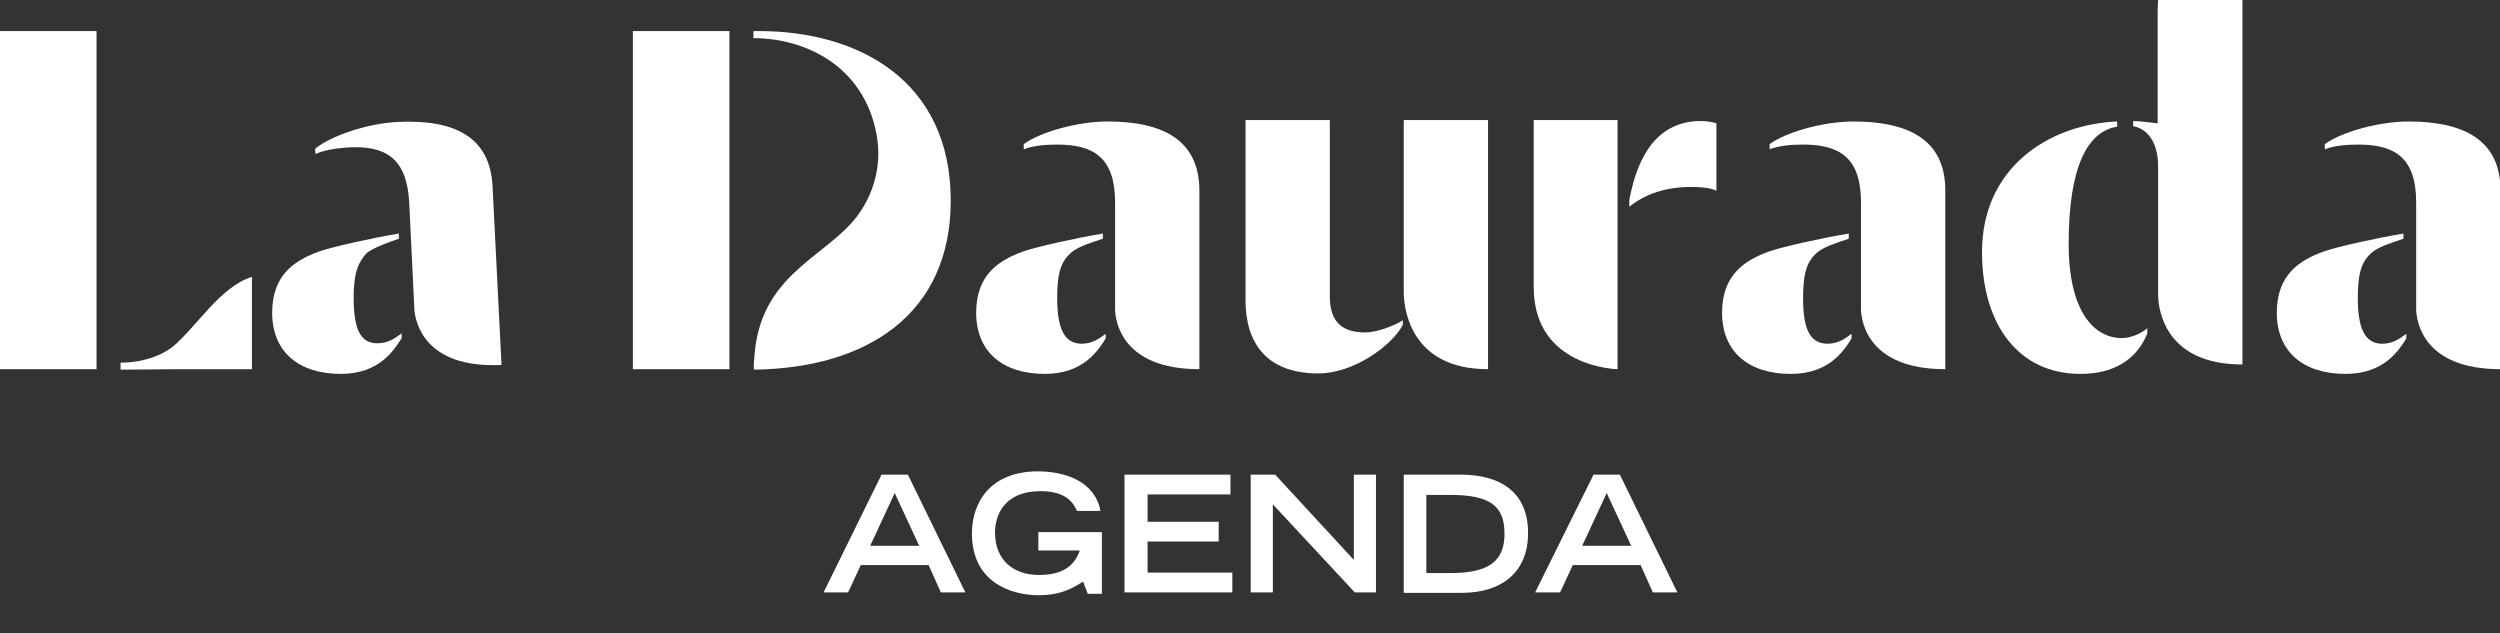
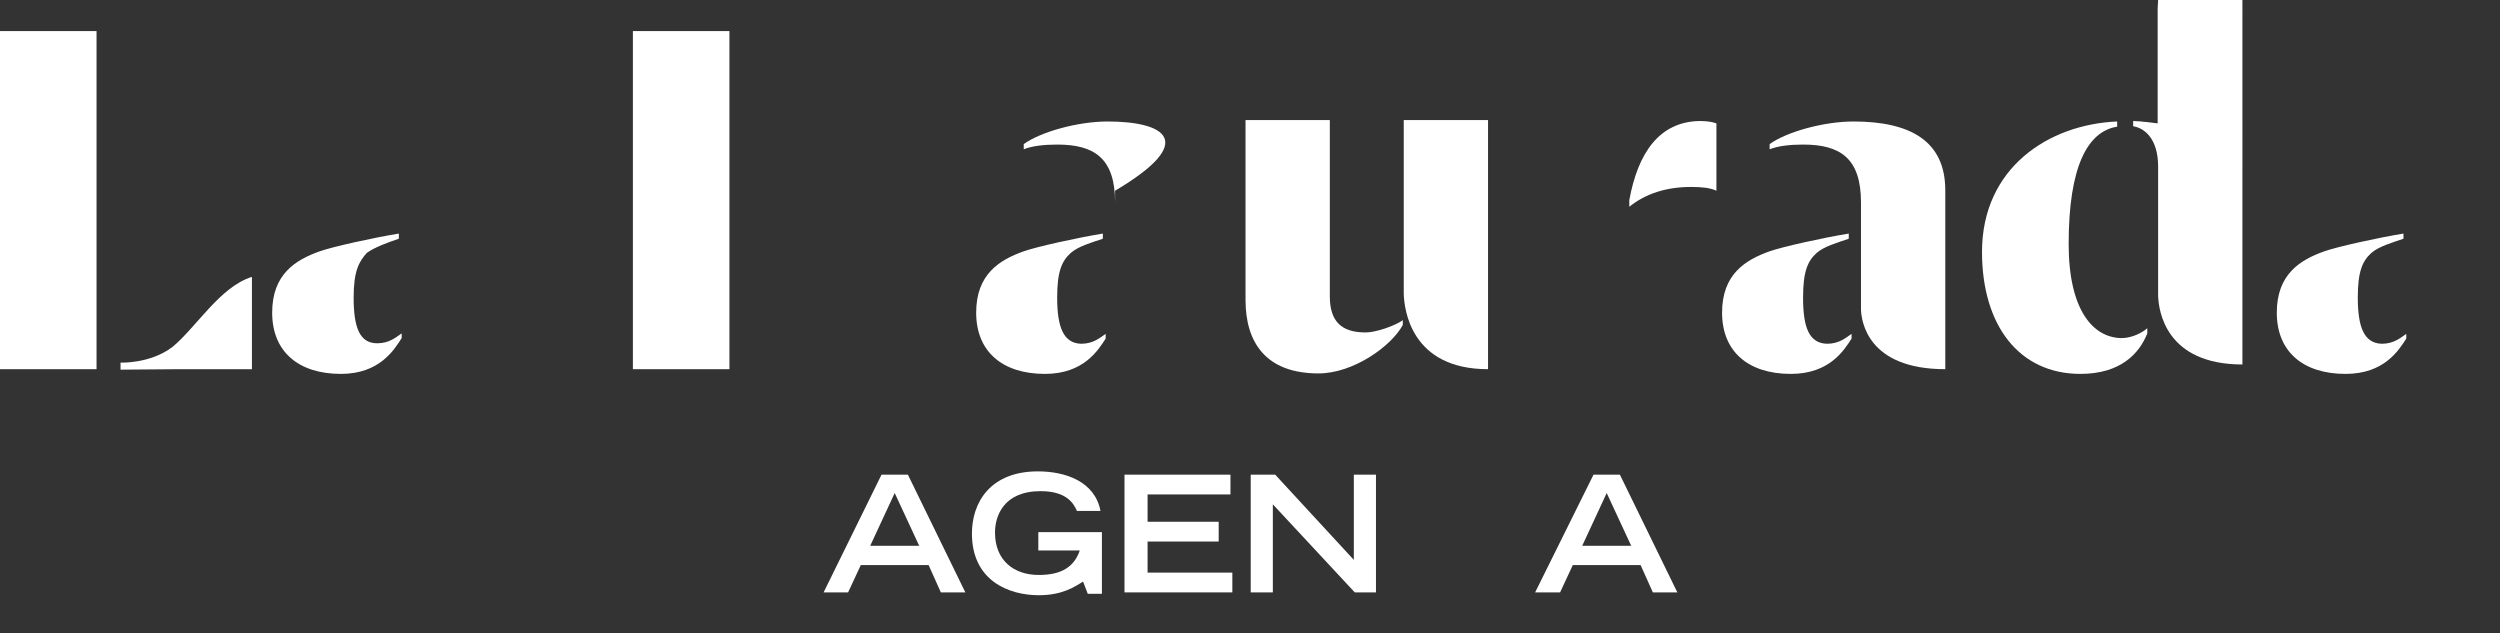
<svg xmlns="http://www.w3.org/2000/svg" id="a" x="0px" y="0px" viewBox="0 0 530.9 134.5" style="enable-background:new 0 0 530.9 134.5;" xml:space="preserve">
  <rect x="0" y="0" width="530.9" height="134.5" fill="#333333" stroke="none" />
  <style type="text/css">	.st0{fill:#FFFFFF;}	.st1{enable-background:new    ;}</style>
  <g>
    <rect x="134.4" y="6.6" class="st0" width="20.5" height="71.8" />
-     <path class="st0" d="M161.2,6.6L161.2,6.6c-0.4,0-0.8,0-1.2,0v1.5c10.9,0,23.3,5.8,26.1,20.2c1.6,8.1-1.6,15.2-5.6,19.4  c-7.1,7.6-19.3,11.8-20.3,28.2c-0.2,1.6-0.1,2.6-0.1,2.6c23.9-0.3,41.8-11.7,41.8-35.9C201.9,17.1,182.3,6.6,161.2,6.6L161.2,6.6z" />
-     <path class="st0" d="M235.2,25.8c-6.3,0-14.2,2.2-17.8,4.8v1.1c1.8-0.7,4.2-1,7.1-1c7.9,0,12.3,2.9,12.3,12.3v22.8  c0.1,2.3,1.3,12.6,17.9,12.6V40.5C254.7,29.9,247.2,25.8,235.2,25.8L235.2,25.8z" />
+     <path class="st0" d="M235.2,25.8c-6.3,0-14.2,2.2-17.8,4.8v1.1c1.8-0.7,4.2-1,7.1-1c7.9,0,12.3,2.9,12.3,12.3v22.8  V40.5C254.7,29.9,247.2,25.8,235.2,25.8L235.2,25.8z" />
    <path class="st0" d="M282.4,62.9V25.5h-17.9v38.2c0,9,4.3,15.6,15.5,15.6c7.4,0,15.5-5.8,17.9-10.3v-1c-1.7,1.2-5.7,2.6-7.9,2.6  C284.9,70.6,282.4,68.3,282.4,62.9L282.4,62.9z" />
    <path class="st0" d="M298.1,27.4v35c0.1,3.3,1.5,16,17.9,16V25.5h-17.9V27.4z" />
-     <path class="st0" d="M343.5,25.5h-17.8V61c0,17.1,17.8,17.4,17.8,17.4L343.5,25.5L343.5,25.5z" />
    <path class="st0" d="M346,42.5v1.4c3.5-2.8,7.9-4.2,13.1-4.2c2.4,0,4.1,0.2,5.4,0.8V26.2c-0.8-0.3-2-0.5-3.5-0.5  C352.3,25.8,347.8,32.6,346,42.5L346,42.5z" />
    <path class="st0" d="M393.6,25.8c-6.3,0-14.2,2.2-17.8,4.8v1.1c1.8-0.7,4.2-1,7.1-1c7.9,0,12.3,2.9,12.3,12.3v22.4l0,0v0.4  c0.1,2.3,1.3,12.6,17.9,12.6v-38C413.1,29.9,405.6,25.8,393.6,25.8L393.6,25.8z" />
    <path class="st0" d="M439.3,51.8c0-16.4,4-23.9,10.3-24.9v-1.1c-14.5,0.6-28.7,9.8-28.7,27.7c0,15.5,7.8,25.9,20.9,25.9  c8.5,0,12.5-4.3,14.2-8.6v-1.1c-1,0.9-3.2,2.1-5.5,2.1C444.5,71.7,439.3,65.9,439.3,51.8L439.3,51.8z" />
    <path class="st0" d="M458.2,1.8v24.4c-0.9-0.1-3.9-0.5-5.2-0.5v1.1c0.3,0.1,0.5,0.1,0.8,0.2c1.5,0.5,4.5,2.3,4.5,8.4v27.4  c0.1,3.2,1.6,14.6,17.9,14.6V0h-17.9L458.2,1.8L458.2,1.8z" />
-     <path class="st0" d="M511.5,25.8c-6.3,0-14.2,2.2-17.8,4.8v1.1c1.8-0.7,4.2-1,7.1-1c7.9,0,12.3,2.9,12.3,12.3v22.4l0,0v0.4  c0.1,2.3,1.3,12.6,17.9,12.6v-38C531,29.9,523.4,25.8,511.5,25.8L511.5,25.8z" />
    <path class="st0" d="M500.7,63.2c0-5.6,1-7.8,2.9-9.5c1.6-1.4,4.5-2.2,6.8-3v-1.1c-5.5,0.9-14.1,2.8-16.9,3.8c-5,1.8-10,4.8-10,13  s5.5,13,14.6,13c8.2,0,11.3-5,12.9-7.5v-1c-1.2,0.8-2.6,2.1-5.2,2.1C502.1,72.9,500.7,69.6,500.7,63.2L500.7,63.2z" />
    <path class="st0" d="M382.9,63.2c0-5.6,1-7.8,2.9-9.5c1.6-1.4,4.5-2.2,6.8-3v-1.1c-5.5,0.9-14.1,2.8-16.9,3.8c-5,1.8-10,4.8-10,13  s5.5,13,14.6,13c8.2,0,11.3-5,12.9-7.5v-1c-1.2,0.8-2.6,2.1-5.2,2.1C384.2,72.9,382.9,69.6,382.9,63.2L382.9,63.2z" />
    <path class="st0" d="M224.5,63.2c0-5.6,1-7.8,2.9-9.5c1.6-1.4,4.4-2.2,6.8-3v-1.1c-5.5,0.9-14.1,2.8-16.9,3.8c-5,1.8-10,4.8-10,13  s5.5,13,14.6,13c8.2,0,11.3-5,12.9-7.5v-1c-1.2,0.8-2.6,2.1-5.2,2.1C225.9,72.9,224.5,69.6,224.5,63.2L224.5,63.2z" />
  </g>
  <g>
    <rect y="6.6" class="st0" width="20.5" height="71.8" />
-     <path class="st0" d="M86.9,43L88,65.8c0.2,2.3,1.9,12.5,18.5,11.7l-1.9-37.9c-0.5-10.6-8.2-14.3-20.2-13.7  c-6.3,0.3-14.1,2.9-17.5,5.7l0.1,1.1c1.8-0.8,4.2-1.2,7-1.4C81.8,30.9,86.4,33.5,86.9,43L86.9,43z" />
    <path class="st0" d="M85.3,71.8v-1c-1.2,0.8-2.6,2.1-5.2,2.1c-3.7,0-5-3.3-5-9.7c0-5.6,1.1-7.6,2.8-9.5c1.7-1.2,4.4-2.2,6.8-3v-1.1  c-5.5,0.9-14.1,2.8-16.9,3.8c-5,1.8-10,4.8-10,13s5.5,13,14.6,13C80.6,79.4,83.7,74.3,85.3,71.8L85.3,71.8z" />
    <path class="st0" d="M37.9,78.4h15.6V58.8c-6.8,2.1-11.8,10.7-16.9,14.9l0,0C31.8,77.3,25.6,77,25.6,77v1.5L37.9,78.4L37.9,78.4z" />
  </g>
  <g class="st1">
    <path class="st0" d="M187.2,100.8h5.6l12.2,25h-5.2l-2.6-5.8h-14.4l-2.7,5.8h-5.2L187.2,100.8z M195.2,115.9l-5.2-11.2l-5.2,11.2  H195.2z" />
    <path class="st0" d="M234,113v13.1h-3l-1-2.6c-1.9,1.2-4.5,2.9-9.4,2.9c-6.4,0-14.2-3.1-14.2-13.1c0-6.7,4-13.2,14-13.2  c5.8,0,12.1,2.1,13.3,8.4h-5c-0.6-1.3-1.9-4.2-7.7-4.2c-7.9,0-9.7,5.3-9.7,8.8c0,5.9,4,9,9.3,9c4.8,0,7.5-1.7,8.7-5.2h-8.8V113H234  z" />
    <path class="st0" d="M238.8,100.8h22.5v4.2h-17.6v5.8h15.1v4.2h-15.1v6.6h18v4.2h-22.9V100.8z" />
    <path class="st0" d="M265.6,100.8h5.2l16.7,18.1v-18.1h4.7v25h-4.5l-17.4-18.7v18.7h-4.7V100.8z" />
-     <path class="st0" d="M298.1,100.8h12.1c7.9,0,14.3,3.3,14.3,12.4c0,8.5-5.8,12.7-14.1,12.7h-12.3V100.8z M307.9,121.7  c8.3,0,11.6-2.5,11.6-8.4c0-6.1-3.4-8.2-11.6-8.2h-5v16.6H307.9z" />
    <path class="st0" d="M338.4,100.8h5.6l12.2,25h-5.2l-2.6-5.8h-14.4l-2.7,5.8H326L338.4,100.8z M346.4,115.9l-5.2-11.2l-5.2,11.2  H346.4z" />
  </g>
</svg>